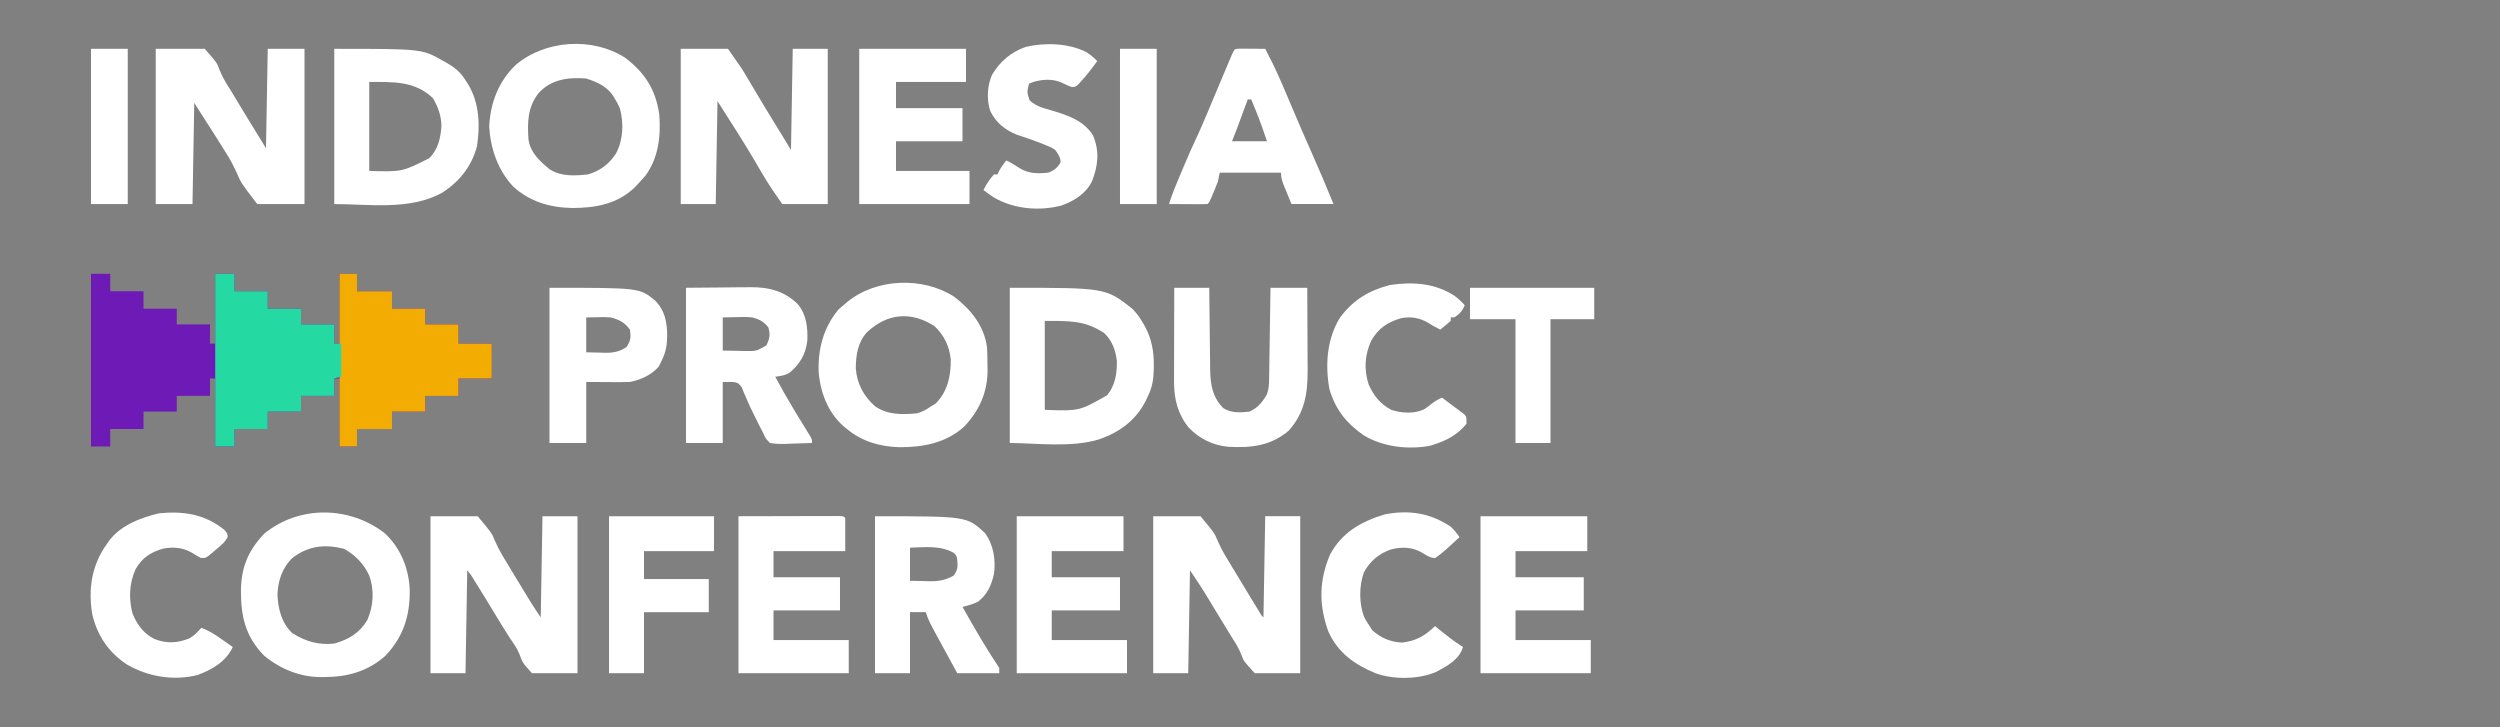
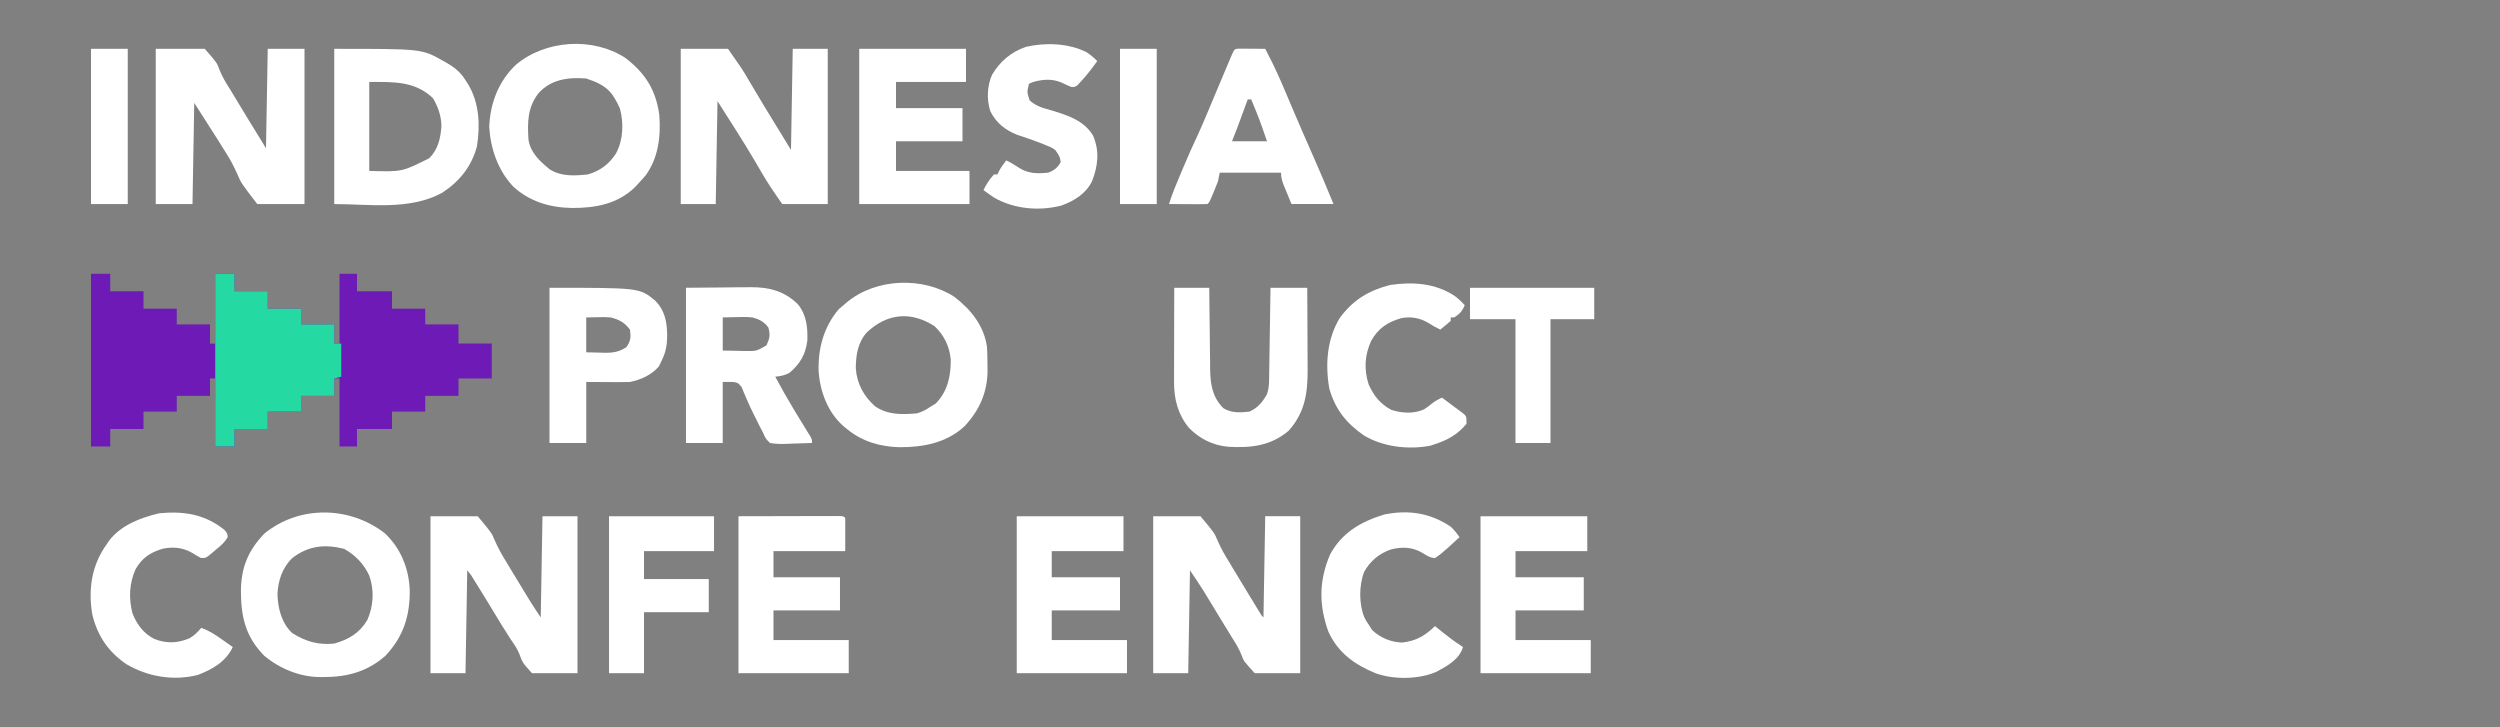
<svg xmlns="http://www.w3.org/2000/svg" fill="none" height="64" viewBox="0 0 220 64" width="220">
  <rect x="0" y="0" width="220" height="64" fill="#808080" stroke="none" />
  <path d="m8.008 24.096h1.694v1.535h2.926v1.535h2.926v1.381h2.926v1.688h.462c0-2.026 0-4.052 0-6.139h1.694v1.535h2.926v1.535h2.926v1.381h2.926v1.688h.462c0-2.026 0-4.052 0-6.139h1.54v1.535h3.08v1.535h2.926v1.381h2.926v1.688h2.926v3.07c-.966 0-1.931 0-2.926 0v1.535c-.966 0-1.931 0-2.926 0v1.381c-.966 0-1.931 0-2.926 0v1.535c-1.016 0-2.033 0-3.08 0v1.535c-.508 0-1.016 0-1.54 0 0-1.975 0-3.95 0-5.986-.152 0-.305 0-.462 0v1.535c-.966 0-1.931 0-2.926 0v1.381c-.966 0-1.931 0-2.926 0v1.535c-.966 0-1.931 0-2.926 0v1.535c-.559 0-1.118 0-1.694 0 0-1.975 0-3.95 0-5.986-.152 0-.305 0-.462 0v1.535c-.966 0-1.931 0-2.926 0v1.381c-.966 0-1.931 0-2.926 0v1.535c-.966 0-1.931 0-2.926 0v1.535c-.559 0-1.118 0-1.694 0 0-5.014 0-10.028 0-15.194z" fill="#6e1ab6" />
  <path d="m13.707 4.297h4.312c1.077 1.234 1.077 1.234 1.272 1.785.236.608.535 1.129.893 1.677.544.883 1.079 1.772 1.612 2.662.531.878 1.073 1.75 1.612 2.623.051-2.887.102-5.774.154-8.748h3.234v13.659c-1.372 0-2.744 0-4.158 0-1.413-1.838-1.413-1.838-1.749-2.625-.302-.678-.619-1.291-1.023-1.912-.203-.326-.406-.652-.616-.988-.711-1.114-1.423-2.228-2.156-3.377-.051 2.938-.102 5.875-.154 8.902-1.067 0-2.134 0-3.234 0 0-4.508 0-9.015 0-13.659z" fill="#fff" />
  <path d="m101.484 45.429h4.158c1.229 1.471 1.229 1.471 1.499 2.128.294.673.631 1.281 1.023 1.901.109.181.218.363.326.545.509.851 1.025 1.697 1.541 2.543.097.158.193.316.292.479.089.147.179.294.271.445.081.132.162.265.245.401.17.293.17.293.347.458.051-2.938.102-5.875.154-8.902h3.08v13.813c-1.321 0-2.642 0-4.004 0-.969-1.062-.969-1.062-1.144-1.552-.215-.547-.487-1.015-.809-1.508-.399-.647-.794-1.296-1.189-1.945-.094-.155-.188-.31-.285-.469-.188-.308-.375-.616-.561-.924-.088-.145-.176-.289-.267-.438-.078-.128-.155-.256-.235-.388-.39-.618-.801-1.223-1.208-1.831-.05 2.988-.101 5.976-.154 9.055-1.016 0-2.032 0-3.08 0 0-4.558 0-9.117 0-13.813z" fill="#fff" />
  <path d="m37.883 45.429h4.158c1.228 1.471 1.228 1.471 1.497 2.125.301.691.651 1.315 1.053 1.952.11.184.22.367.33.552.412.689.83 1.373 1.249 2.058.07.115.141.23.213.349.101.165.101.165.204.333.059.096.118.193.179.292.265.419.544.83.819 1.242.051-2.938.102-5.875.154-8.902h3.08v13.813c-1.321 0-2.643 0-4.004 0-.835-.925-.835-.925-1.116-1.708-.198-.49-.502-.908-.799-1.343-.539-.825-1.05-1.663-1.555-2.509-.452-.755-.913-1.503-1.38-2.249-.067-.107-.134-.214-.202-.324-.288-.487-.288-.487-.645-.923-.051 2.988-.102 5.976-.154 9.055-1.016 0-2.033 0-3.08 0 0-4.558 0-9.117 0-13.813z" fill="#fff" />
  <path d="m59.906 4.297h4.158c1.236 1.759 1.236 1.759 1.752 2.638.118.198.236.397.354.595.059.1.118.199.179.302.292.492.587.982.881 1.472.057.095.114.189.172.287.486.807.98 1.609 1.477 2.41.245.398.487.798.728 1.198.051-2.938.102-5.875.154-8.902h3.08v13.659c-1.321 0-2.643 0-4.004 0-.655-.933-1.275-1.829-1.838-2.811-.133-.229-.267-.457-.4-.685-.065-.111-.129-.221-.196-.335-1.04-1.77-2.166-3.491-3.264-5.224-.051 2.988-.102 5.976-.154 9.055-1.016 0-2.033 0-3.08 0 0-4.508 0-9.015 0-13.659z" fill="#fff" />
  <path d="m33.85 46.916c1.395 1.295 2.126 3.094 2.204 4.961.042 2.263-.545 4.157-2.144 5.835-1.525 1.358-3.32 1.864-5.325 1.866-.11.002-.221.004-.335.006-1.832.005-3.59-.717-4.998-1.876-1.669-1.705-2.051-3.462-2.05-5.757.031-2.036.631-3.491 2.05-4.987 3.067-2.506 7.479-2.448 10.597-.048zm-8.133 2.197c-.883.856-1.267 2.026-1.299 3.233.048 1.237.371 2.49 1.299 3.367 1.188.742 2.297 1.067 3.696.921 1.271-.354 2.236-.93 2.914-2.077.543-1.237.625-2.638.166-3.908-.478-1.032-1.214-1.79-2.204-2.35-1.703-.434-3.166-.276-4.572.815z" fill="#fff" />
  <path d="m55.015 5.084c1.766 1.345 2.69 2.818 3.002 5.004.147 1.888-.072 3.817-1.222 5.375-.191.222-.387.439-.587.652-.102.109-.203.218-.307.331-1.536 1.506-3.473 1.857-5.542 1.856-1.947-.027-3.749-.555-5.2-1.889-1.339-1.427-1.993-3.32-2.108-5.257.089-2.088.821-4.002 2.339-5.448 2.593-2.193 6.755-2.474 9.625-.624zm-7.648 3.143c-.946 1.247-.959 2.543-.861 4.052.171 1.156.977 1.885 1.848 2.609 1.003.66 2.228.587 3.388.46 1.07-.314 1.865-.906 2.464-1.842.639-1.189.694-2.653.35-3.953-.144-.343-.303-.645-.504-.958-.084-.132-.084-.132-.169-.266-.578-.788-1.395-1.123-2.295-1.422-1.577-.121-3.114.067-4.221 1.32z" fill="#fff" />
  <path d="m83.979 26.12c1.463 1.115 2.62 2.555 2.878 4.422.029.521.036 1.042.038 1.563.003.137.006.275.01.416.011 1.939-.69 3.556-2.012 4.974-1.581 1.48-3.665 1.873-5.768 1.859-1.707-.054-3.258-.499-4.588-1.599-.107-.086-.215-.173-.325-.262-1.366-1.218-2.044-3.011-2.172-4.806-.061-2.039.441-3.902 1.775-5.484.137-.114.273-.228.414-.345.1-.086.199-.173.302-.262 2.548-2.116 6.675-2.272 9.448-.477zm-7.687 3.12c-.808.898-.966 1.976-.985 3.144.094 1.364.675 2.453 1.694 3.367 1.13.774 2.369.74 3.696.624.472-.138.833-.33 1.232-.614.137-.082.273-.165.414-.249 1.052-1.077 1.338-2.418 1.323-3.868-.102-1.143-.588-2.159-1.429-2.942-2.063-1.327-4.154-1.146-5.945.539z" fill="#fff" />
-   <path d="m29.875 24.096h1.54v1.535h3.08v1.535h2.926v1.381h2.926v1.688h2.926v3.07c-.966 0-1.931 0-2.926 0v1.535c-.966 0-1.931 0-2.926 0v1.381c-.966 0-1.931 0-2.926 0v1.535c-1.016 0-2.033 0-3.08 0v1.535c-.508 0-1.016 0-1.54 0 0-5.014 0-10.028 0-15.194z" fill="#f3ad02" />
  <path d="m29.414 4.297c7.7 0 7.7 0 9.538 1.036.146.081.146.081.296.163.737.423 1.271.843 1.716 1.564.07.107.141.215.213.326 1.007 1.654 1.089 3.618.793 5.502-.471 1.757-1.54 3.09-3.056 4.072-2.865 1.575-6.432.998-9.5.998 0-4.508 0-9.015 0-13.659zm3.08 2.916v7.827c2.876.088 2.876.088 5.278-1.114.785-.79 1.002-1.763 1.074-2.838-.014-.899-.295-1.686-.751-2.456-1.597-1.508-3.442-1.42-5.602-1.42z" fill="#fff" />
-   <path d="m88.859 25.324c8.436 0 8.436 0 10.78 1.842.378.38.66.764.924 1.228.06.101.119.203.18.307.598 1.101.802 2.205.792 3.444 0 .115-.001.229-.002.347-.019.858-.124 1.571-.508 2.348-.065.14-.131.281-.198.425-.853 1.698-2.267 2.754-4.066 3.383-2.439.779-5.723.336-7.902.336 0-4.508 0-9.015 0-13.659zm3.08 2.916v7.827c3.038.108 3.038.108 5.487-1.283.701-.838.876-1.922.86-2.986-.094-.937-.42-1.831-1.112-2.484-1.677-1.133-3.152-1.074-5.236-1.074z" fill="#fff" />
  <path d="m18.941 24.096h1.694v1.535h2.926v1.535h2.926v1.381h2.926v1.688h.616v2.916c-.203.051-.407.101-.616.153v1.535c-.966 0-1.931 0-2.926 0v1.381c-.966 0-1.931 0-2.926 0v1.535c-.966 0-1.931 0-2.926 0v1.535c-.559 0-1.118 0-1.694 0 0-5.014 0-10.028 0-15.194z" fill="#25d9a3" />
  <g fill="#fff">
    <path d="m60.367 25.324c1.109-.009 2.217-.019 3.359-.029.346-.004.693-.008 1.05-.013.28-.001.56-.003.84-.004.141-.002.282-.005.427-.007 1.656-.001 2.977.335 4.174 1.507.752.926.87 2.027.828 3.19-.152 1.223-.632 2.035-1.562 2.833-.416.241-.787.295-1.262.349.513.965 1.052 1.913 1.617 2.849.059.098.118.195.179.296.268.442.537.883.808 1.323.126.205.126.205.254.415.073.118.146.236.222.358.153.285.153.285.153.592-.603.027-1.206.043-1.81.058-.171.008-.342.015-.519.023-.472.009-.904.003-1.368-.081-.389-.391-.389-.391-.616-.921-.098-.188-.197-.375-.297-.562-.1-.202-.2-.405-.3-.608-.054-.106-.107-.213-.163-.323-.253-.504-.491-1.006-.709-1.527-.071-.165-.143-.33-.216-.501-.088-.221-.088-.221-.177-.445-.375-.497-.375-.497-1.68-.485v5.372c-1.067 0-2.135 0-3.234 0 0-4.508 0-9.015 0-13.659zm3.234 2.609v2.916c.497.012.994.021 1.492.029.14.004.281.008.426.012 1.045.015 1.045.015 1.933-.501.277-.609.351-.927.164-1.573-.389-.517-.787-.709-1.396-.882-.462-.05-.913-.044-1.376-.029-.41.009-.82.019-1.242.029z" />
-     <path d="m77 45.429c8.085 0 8.085 0 9.673 1.477.756 1.012.963 2.359.799 3.587-.233 1.012-.559 1.774-1.375 2.437-.446.24-.909.353-1.397.479 1.024 1.819 2.072 3.635 3.234 5.372v.46c-1.22 0-2.439 0-3.696 0-.321-.588-.642-1.177-.963-1.765-.09-.165-.181-.331-.274-.501-1.289-2.366-1.289-2.366-1.536-3.106-.457 0-.915 0-1.386 0v5.372c-1.016 0-2.033 0-3.08 0 0-4.558 0-9.117 0-13.813zm3.08 2.763v2.916c.435.009.87.019 1.319.029.135.004.27.008.409.013.826.009 1.396-.102 2.123-.502.358-.535.359-.752.308-1.381-.054-.35-.054-.35-.308-.614-1.19-.677-2.521-.491-3.85-.46z" />
    <path d="m130.285 45.429h9.394v3.07c-2.083 0-4.167 0-6.314 0v2.302h6.006v2.916c-1.982 0-3.964 0-6.006 0v2.609h6.622v2.916c-3.202 0-6.403 0-9.702 0 0-4.558 0-9.117 0-13.813z" />
    <path d="m89.473 45.429h9.394v3.07c-2.084 0-4.167 0-6.314 0v2.302h6.006v2.916c-1.982 0-3.964 0-6.006 0v2.609h6.622v2.916c-3.202 0-6.403 0-9.702 0 0-4.558 0-9.117 0-13.813z" />
    <path d="m64.988 45.429c1.521-.003 3.043-.006 4.61-.01.721-.002.721-.002 1.458-.004.379-.001.757-.001 1.136-.001.199-.001.397-.002.602-.002h.568c.246-.001.246-.001.496-.001.369.018.369.018.523.172v2.916c-2.084 0-4.167 0-6.314 0v2.302h5.852v2.916c-1.931 0-3.862 0-5.852 0v2.609h6.622v2.916c-3.202 0-6.403 0-9.702 0 0-4.558 0-9.117 0-13.813z" />
    <path d="m75.613 4.297h9.394v2.916c-2.033 0-4.066 0-6.16 0v2.302h5.852v2.916c-1.931 0-3.862 0-5.852 0v2.609h6.468v2.916c-3.202 0-6.403 0-9.702 0 0-4.508 0-9.015 0-13.659z" />
    <path d="m103.334 25.324h3.08c.002.254.004.508.007.769.009.945.021 1.89.033 2.835.006.408.01.817.013 1.226.005.588.014 1.176.022 1.765.001.182.002.363.003.55.024 1.34.176 2.44 1.154 3.445.722.445 1.488.402 2.31.307.758-.357 1.126-.817 1.54-1.535.16-.479.178-.827.186-1.33.003-.178.006-.356.009-.54.002-.192.005-.385.008-.583.003-.197.006-.394.009-.597.009-.523.016-1.046.024-1.569.008-.534.016-1.068.025-1.602.016-1.047.032-2.095.047-3.142h3.234c.007 1.109.013 2.218.016 3.326.001.515.004 1.03.007 1.545.004.594.006 1.189.007 1.783.002.182.003.364.005.551 0 2.108-.237 3.738-1.652 5.36-1.594 1.351-3.301 1.538-5.325 1.426-1.354-.115-2.562-.713-3.498-1.696-.966-1.208-1.285-2.505-1.282-4.037 0-.184 0-.369 0-.558.001-.197.002-.393.003-.596 0-.205 0-.41.001-.615 0-.537.002-1.075.003-1.612.002-.549.003-1.099.003-1.648.002-1.076.005-2.152.008-3.228z" />
    <path d="m109.311 4.282c.243.001.487.003.731.005.124.001.248.001.376.002.308.002.615.005.923.007.142.278.283.556.424.835.078.155.157.31.238.469.601 1.232 1.125 2.498 1.658 3.761.587 1.39 1.187 2.774 1.8 4.153.653 1.471 1.28 2.95 1.886 4.441-1.22 0-2.439 0-3.696 0-.152-.37-.305-.741-.462-1.122-.048-.116-.096-.232-.146-.351-.184-.453-.316-.796-.316-1.289-1.779 0-3.557 0-5.39 0-.051.253-.102.506-.154.767-.121.322-.25.642-.385.959-.068.162-.136.325-.207.492-.178.391-.178.391-.332.544-.252.013-.504.016-.756.015-.152-.001-.305-.001-.462-.002-.16-.001-.32-.003-.486-.004-.16-.001-.321-.001-.487-.002-.399-.002-.798-.004-1.197-.007.286-.923.666-1.806 1.04-2.696.069-.166.139-.332.21-.502.413-.98.841-1.948 1.295-2.909.45-.978.858-1.974 1.274-2.967.365-.871.732-1.741 1.099-2.61.075-.178.15-.355.227-.538.069-.165.139-.329.211-.499.062-.148.124-.296.189-.448.251-.552.224-.489.895-.506zm.49 4.466c-.031.084-.062.169-.094.256-.142.385-.284.77-.426 1.155-.048.133-.097.265-.148.402-.047.129-.095.258-.144.391-.044.118-.087.236-.132.358-.142.376-.292.749-.442 1.122h3.08c-.297-.888-.599-1.754-.953-2.619-.042-.104-.084-.207-.127-.314-.102-.25-.204-.501-.306-.751-.102 0-.203 0-.308 0z" />
    <path d="m48.355 25.324c7.927 0 7.927 0 9.293 1.124.869.877 1.046 1.873 1.064 3.068-.008.876-.114 1.47-.5 2.254-.079.161-.159.323-.241.489-.641.738-1.574 1.161-2.531 1.353-.301.012-.602.017-.902.015-.155-0-.31-.001-.469-.001-.195-.001-.391-.003-.592-.004-.623-.003-1.245-.006-1.887-.01v5.372c-1.067 0-2.135 0-3.234 0 0-4.508 0-9.015 0-13.659zm3.234 2.609v3.07c.413.009.826.019 1.251.029.192.006.192.006.389.013.748.008 1.258-.083 1.902-.502.385-.576.391-.853.308-1.535-.487-.642-.926-.871-1.694-1.074-.564-.037-.564-.037-1.136-.019-.337.006-.673.013-1.02.019z" />
    <path d="m95.633 4.605c.352.235.623.467.924.767-.461.647-.939 1.271-1.482 1.851-.085.09-.169.181-.256.274-.264.177-.264.177-.573.143-.272-.106-.535-.232-.797-.36-.84-.366-1.653-.31-2.522-.067-.124.051-.248.101-.375.153-.184.752-.184.752.054 1.462.584.544 1.21.682 1.967.897 1.414.437 2.786.87 3.609 2.187.594 1.391.451 2.665-.087 4.048-.55 1.096-1.561 1.719-2.695 2.13-1.944.503-4.151.309-5.898-.687-.328-.215-.645-.435-.955-.675.251-.522.536-.947.924-1.381h.308c.041-.089.083-.177.125-.269.185-.35.4-.648.645-.959.391.18.728.382 1.088.624.83.546 1.639.551 2.608.451.499-.185.826-.436 1.088-.911-.014-.465-.204-.708-.472-1.084-.339-.229-.339-.229-.741-.384-.224-.095-.224-.095-.452-.191-.711-.274-1.43-.521-2.154-.759-1.063-.425-1.868-1.056-2.369-2.093-.331-1.003-.275-2.225.157-3.192.696-1.178 1.677-2.003 2.969-2.453 1.731-.402 3.767-.332 5.363.477z" />
    <path d="m127.667 46.35c.308.293.526.57.77.921-.273.25-.545.499-.818.748-.077.071-.154.141-.233.214-.357.325-.702.612-1.105.879-.459-.033-.712-.213-1.107-.46-.893-.517-1.76-.551-2.753-.307-1.049.361-1.843 1.012-2.377 1.986-.461 1.194-.464 2.837.029 4.019.168.313.168.313.356.595.108.168.216.336.327.508.727.678 1.617 1.048 2.618 1.093 1.241-.14 2.014-.59 2.907-1.448.1.082.201.163.304.247.702.565 1.397 1.115 2.16 1.595-.332 1.097-1.357 1.646-2.326 2.171-1.531.684-3.801.71-5.374.131-1.851-.758-3.33-1.825-4.158-3.683-.835-2.355-.817-4.449.154-6.753 1.045-1.942 2.708-2.898 4.774-3.53 2.13-.436 4.047-.14 5.852 1.074z" />
    <path d="m19.769 46.649c.249.315.249.315.267.61-.259.482-.649.794-1.067 1.135-.082.072-.165.143-.249.217-.609.506-.609.506-1.04.489-.265-.134-.518-.29-.77-.448-.816-.476-1.678-.552-2.599-.364-1.095.339-1.793.787-2.377 1.794-.564 1.243-.619 2.595-.271 3.913.4.972.97 1.76 1.927 2.236 1.056.417 2.028.376 3.073-.058.436-.242.721-.546 1.047-.921.682.233 1.237.603 1.819 1.017.092.065.184.129.279.195.225.158.45.317.674.476-.602 1.287-1.79 1.965-3.08 2.456-2.142.542-4.403.157-6.285-.95-1.603-1.096-2.563-2.525-3.003-4.412-.364-2.214-.042-4.31 1.28-6.149.066-.098.132-.195.2-.296 1.036-1.374 2.775-2.032 4.4-2.419 2.162-.215 4.052.075 5.776 1.478z" />
    <path d="m128.02 26.049c.324.243.607.507.877.809-.214.515-.449.779-.924 1.074-.102 0-.204 0-.308 0v.307c-.302.263-.61.519-.924.767-.391-.187-.741-.388-1.107-.624-.747-.422-1.486-.543-2.332-.383-1.218.361-1.995.876-2.635 1.985-.576 1.26-.648 2.52-.228 3.842.455 1.005 1.009 1.712 1.99 2.239.909.302 2.002.369 2.882-.041.359-.239.359-.239.675-.495.29-.23.573-.385.909-.538.361.266.72.535 1.078.806.103.075.205.151.311.228.098.074.195.148.295.225.09.068.181.135.274.205.198.225.198.225.198.839-.774.954-1.767 1.488-2.926 1.842-.091.029-.183.059-.276.089-1.934.365-4.165.103-5.85-.924-1.538-1.075-2.496-2.278-3.018-4.095-.373-2.128-.215-4.362.924-6.235 1.167-1.578 2.531-2.404 4.423-2.894 2-.293 3.982-.166 5.692.972z" />
    <path d="m53.594 45.429h9.24v3.07c-2.033 0-4.066 0-6.16 0v2.456h5.698v2.916c-1.88 0-3.761 0-5.698 0v5.372c-1.016 0-2.033 0-3.08 0 0-4.558 0-9.117 0-13.813z" />
    <path d="m129.359 25.324h10.934v2.763c-1.27 0-2.541 0-3.85 0v10.897c-1.016 0-2.032 0-3.08 0 0-3.596 0-7.192 0-10.897-1.321 0-2.642 0-4.004 0 0-.912 0-1.823 0-2.763z" />
    <path d="m98.559 4.297h3.234v13.659c-1.068 0-2.135 0-3.234 0 0-4.508 0-9.015 0-13.659z" />
    <path d="m8.008 4.297h3.234v13.659c-1.067 0-2.134 0-3.234 0 0-4.508 0-9.015 0-13.659z" />
  </g>
</svg>